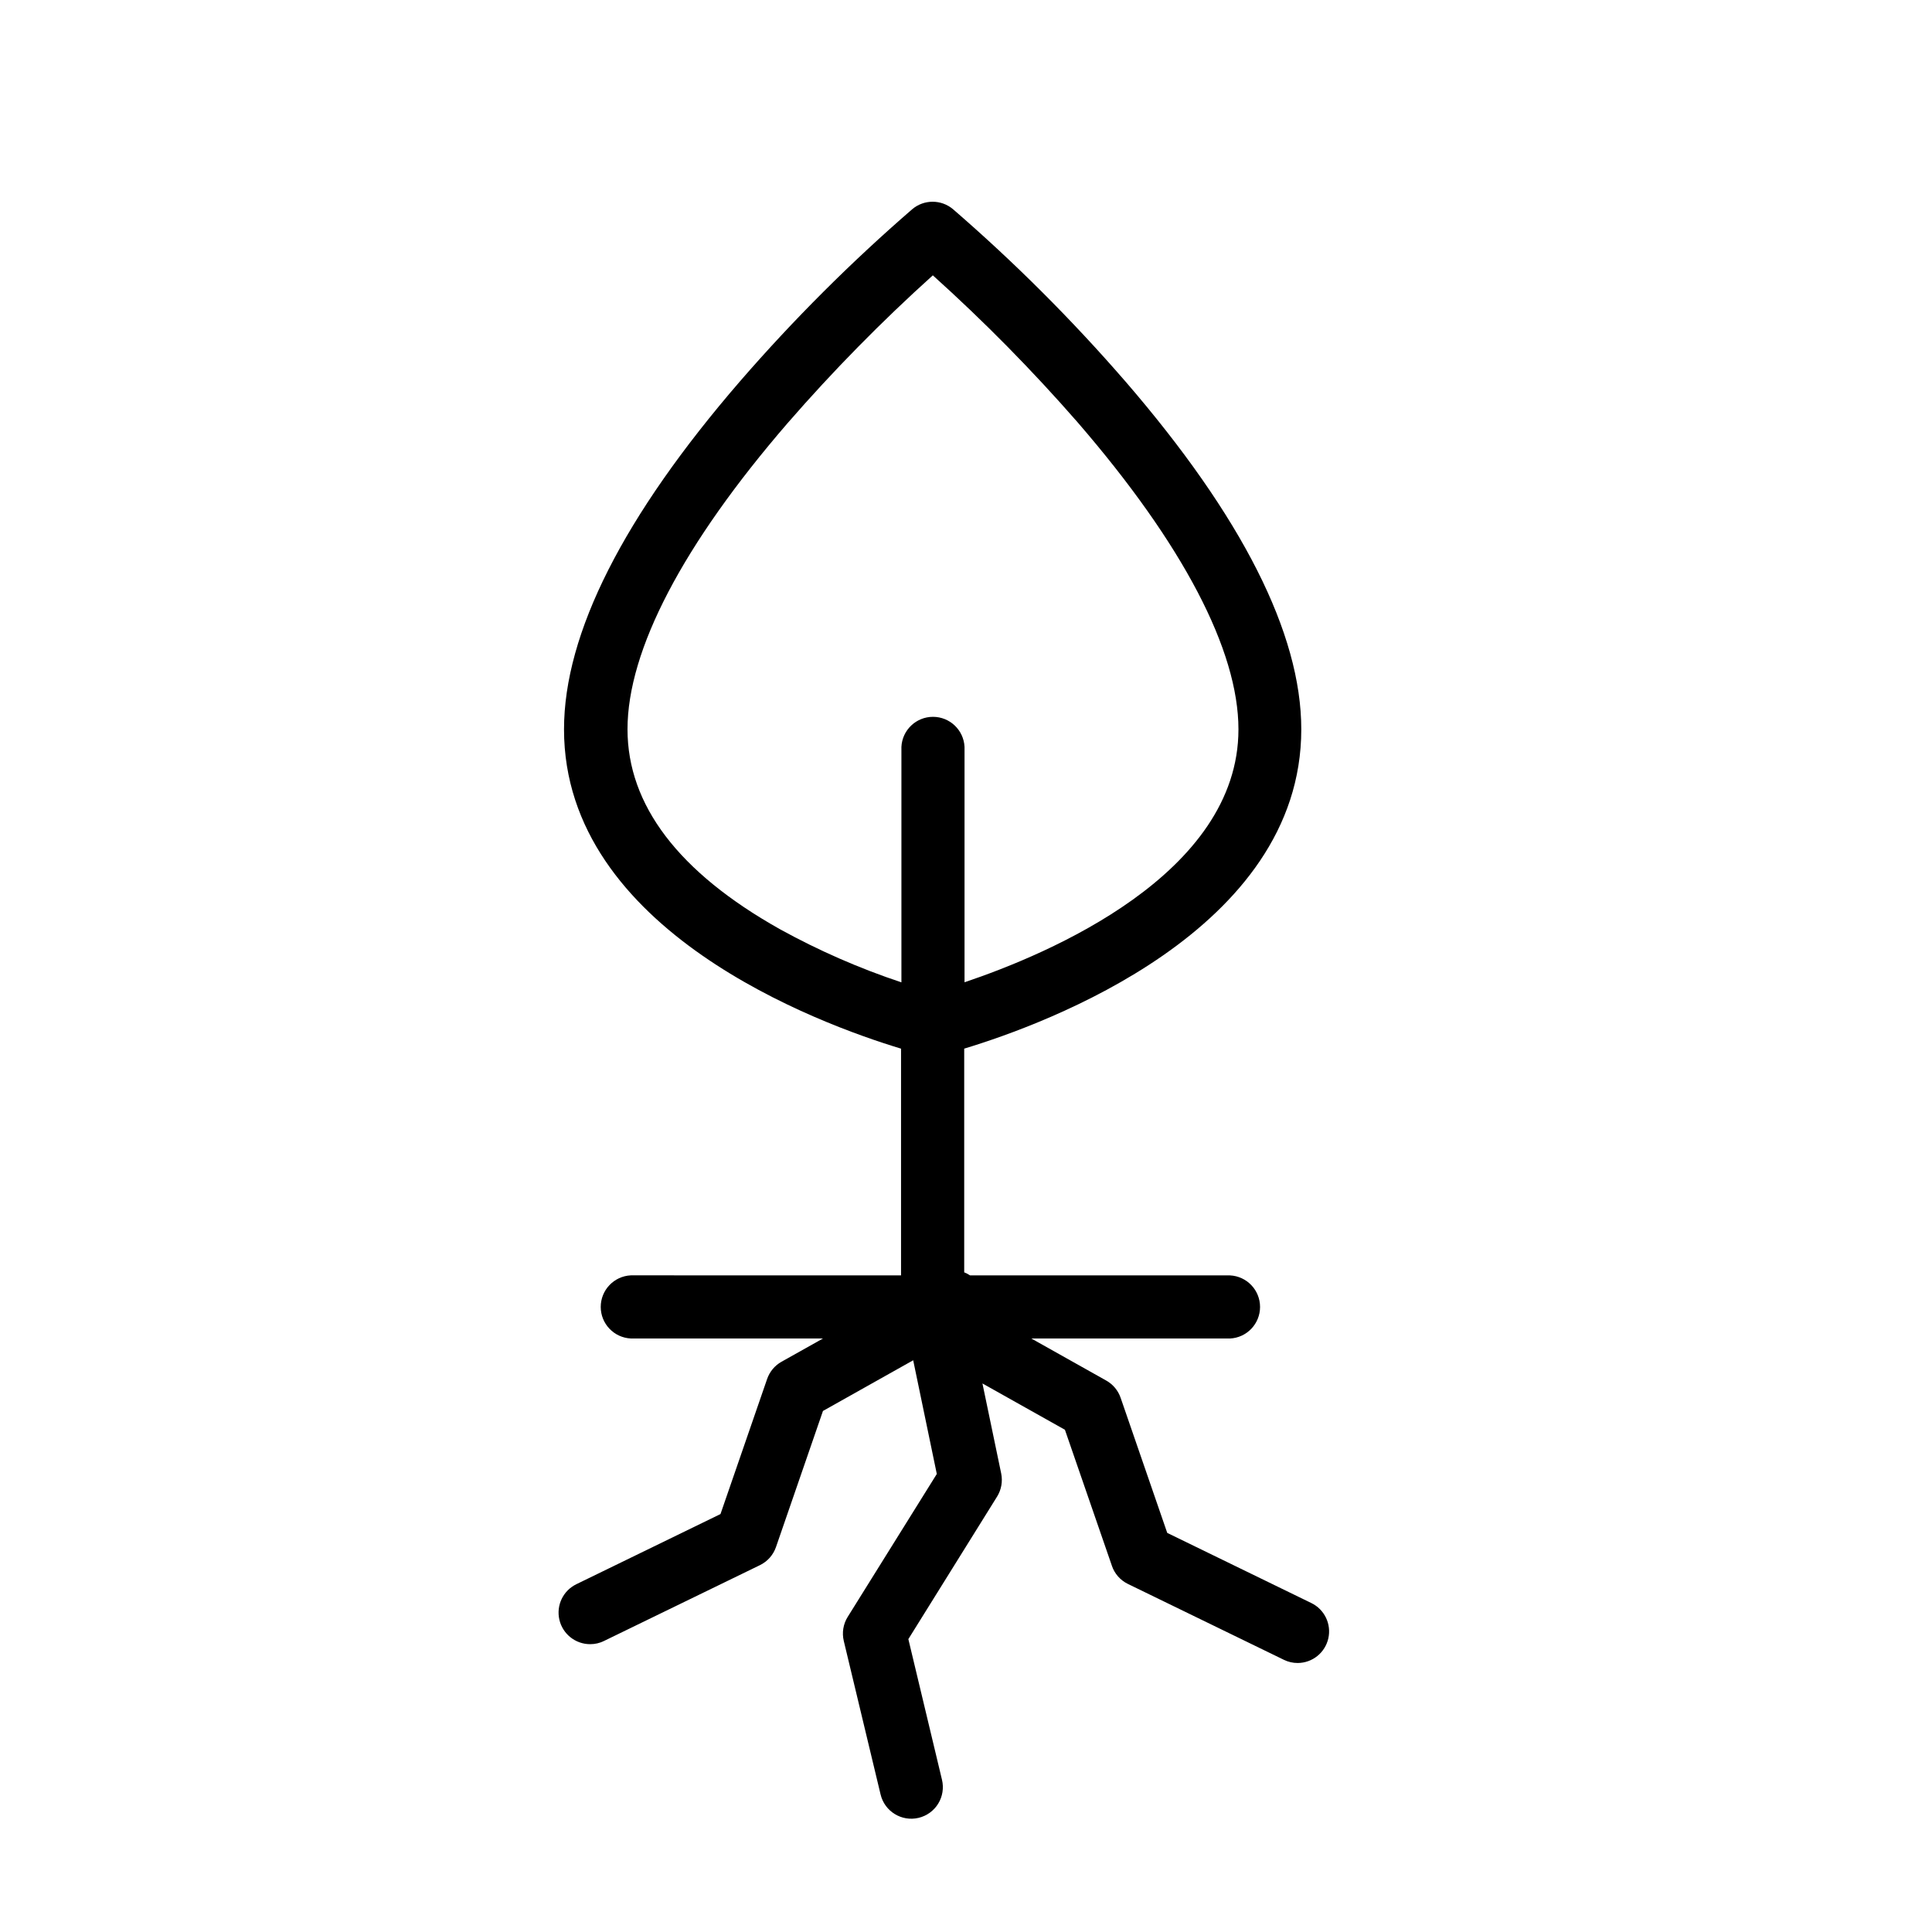
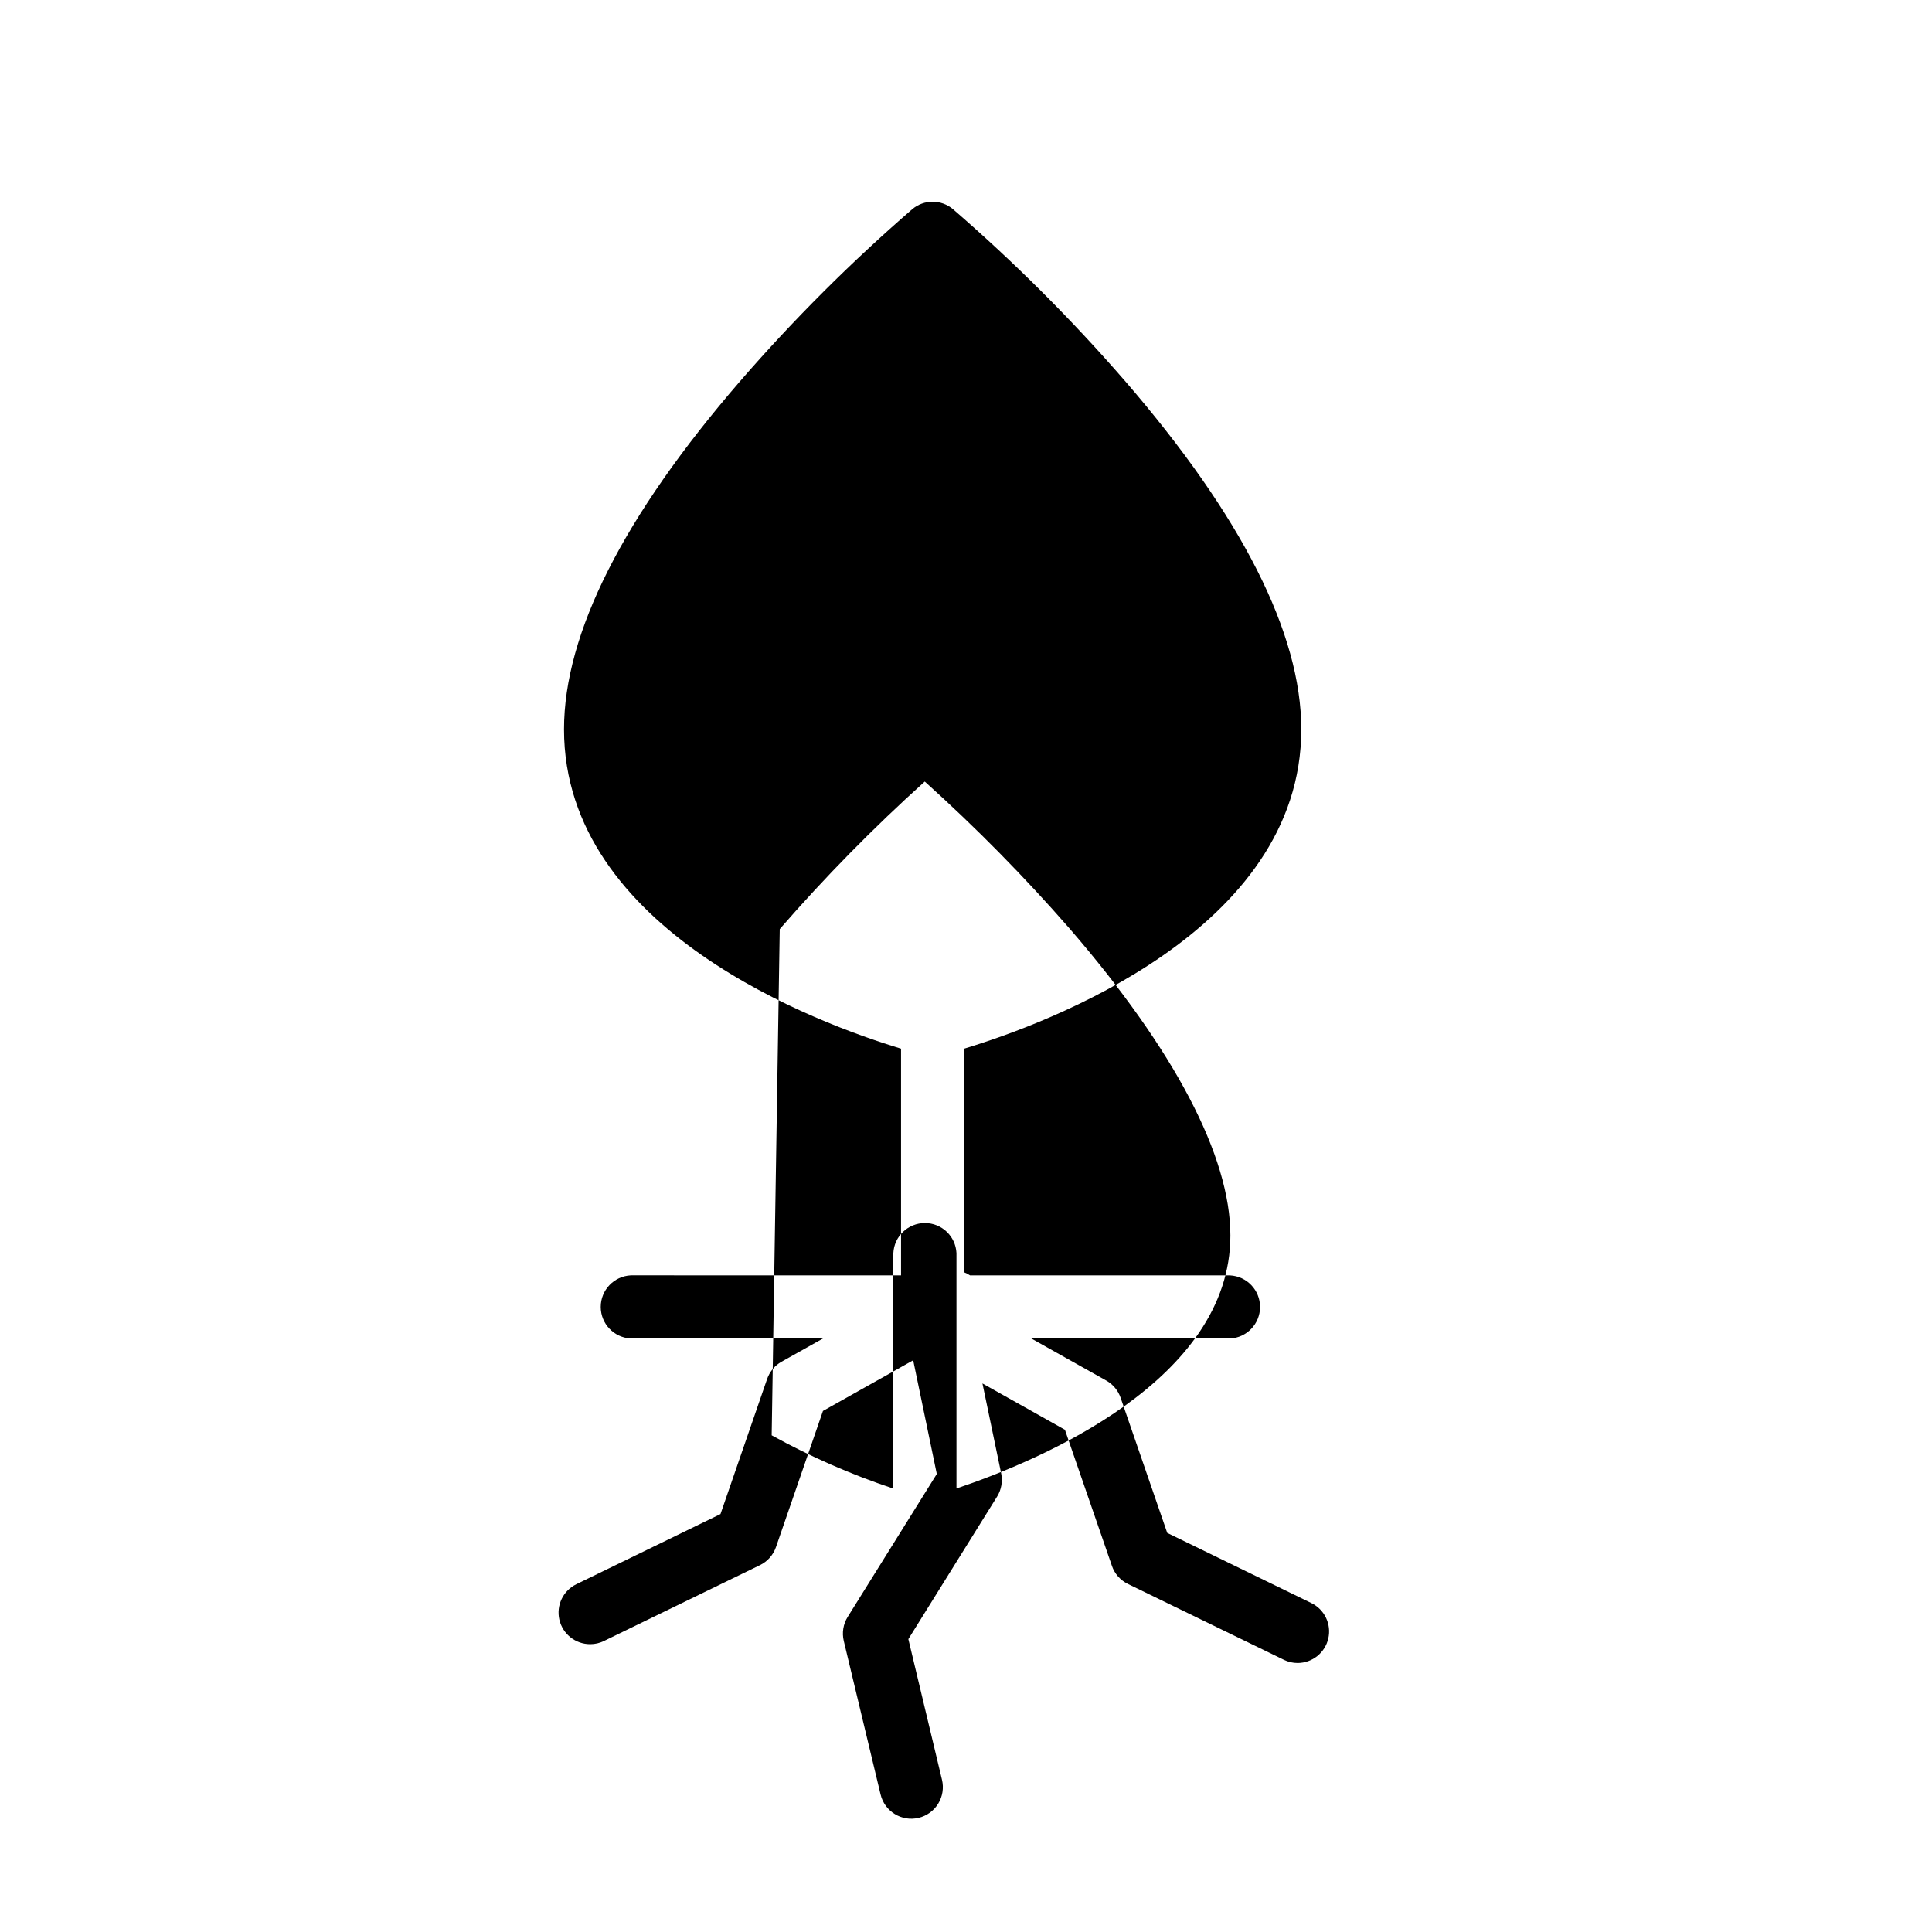
<svg xmlns="http://www.w3.org/2000/svg" fill="#000000" width="800px" height="800px" version="1.1" viewBox="144 144 512 512">
-   <path d="m491.51 568.82-38.18-18.586-12.352-35.801c-0.664-1.938-2.019-3.562-3.805-4.566l-19.859-11.148h52.645c4.461-0.215 7.969-3.894 7.969-8.363s-3.508-8.148-7.969-8.363h-68.879c-0.488-0.324-1.012-0.598-1.555-0.809v-59.285c21.551-6.516 89.328-31.242 89.328-84.625 0-25.406-15.742-56.461-46.699-92.301l-0.004 0.004c-14.094-16.254-29.336-31.477-45.609-45.551-3.113-2.617-7.66-2.617-10.773 0-16.266 14.078-31.504 29.301-45.598 45.551-30.984 35.836-46.699 66.914-46.699 92.301 0 53.391 67.777 78.121 89.316 84.625v60.082l-71.617-0.004c-4.461 0.219-7.969 3.898-7.969 8.367 0 4.465 3.508 8.145 7.969 8.363h50.934l-11 6.168h-0.004c-1.781 1.008-3.137 2.629-3.805 4.566l-12.359 35.797-38.188 18.586-0.004 0.004c-3.512 1.699-5.383 5.606-4.504 9.41 0.879 3.801 4.273 6.492 8.176 6.481 1.266 0.004 2.516-0.285 3.648-0.848l41.328-20.094c2-0.973 3.527-2.699 4.254-4.801l12.449-36.062 23.91-13.43 6.258 30.129-23.617 37.883c-1.184 1.898-1.555 4.191-1.035 6.367l9.754 40.688c1.074 4.496 5.586 7.269 10.082 6.195 2.156-0.516 4.023-1.867 5.184-3.758 1.16-1.891 1.523-4.164 1.008-6.324l-8.914-37.285 23.508-37.758v0.004c1.133-1.828 1.523-4.023 1.094-6.133l-4.969-23.863 21.855 12.27 12.457 36.062-0.004 0.004c0.719 2.102 2.246 3.824 4.242 4.793l41.328 20.102v0.004c1.141 0.559 2.391 0.848 3.66 0.844 3.894-0.016 7.262-2.715 8.121-6.512 0.863-3.793-1.004-7.684-4.508-9.379zm-140.87-178.6c-26.793-15.047-40.344-32.867-40.344-52.961 0-20.941 14.68-49.012 42.48-81.191v0.004c12.004-13.801 24.84-26.863 38.434-39.105 13.566 12.203 26.379 25.211 38.375 38.957 27.875 32.246 42.617 60.379 42.617 81.355 0 38.375-50.332 59.551-72.59 67.031v-62.375c-0.215-4.461-3.894-7.969-8.363-7.969-4.465 0-8.148 3.508-8.363 7.969v62.398c-11.156-3.711-21.949-8.434-32.246-14.113z" />
+   <path d="m491.51 568.82-38.18-18.586-12.352-35.801c-0.664-1.938-2.019-3.562-3.805-4.566l-19.859-11.148h52.645c4.461-0.215 7.969-3.894 7.969-8.363s-3.508-8.148-7.969-8.363h-68.879c-0.488-0.324-1.012-0.598-1.555-0.809v-59.285c21.551-6.516 89.328-31.242 89.328-84.625 0-25.406-15.742-56.461-46.699-92.301l-0.004 0.004c-14.094-16.254-29.336-31.477-45.609-45.551-3.113-2.617-7.66-2.617-10.773 0-16.266 14.078-31.504 29.301-45.598 45.551-30.984 35.836-46.699 66.914-46.699 92.301 0 53.391 67.777 78.121 89.316 84.625v60.082l-71.617-0.004c-4.461 0.219-7.969 3.898-7.969 8.367 0 4.465 3.508 8.145 7.969 8.363h50.934l-11 6.168h-0.004c-1.781 1.008-3.137 2.629-3.805 4.566l-12.359 35.797-38.188 18.586-0.004 0.004c-3.512 1.699-5.383 5.606-4.504 9.41 0.879 3.801 4.273 6.492 8.176 6.481 1.266 0.004 2.516-0.285 3.648-0.848l41.328-20.094c2-0.973 3.527-2.699 4.254-4.801l12.449-36.062 23.91-13.43 6.258 30.129-23.617 37.883c-1.184 1.898-1.555 4.191-1.035 6.367l9.754 40.688c1.074 4.496 5.586 7.269 10.082 6.195 2.156-0.516 4.023-1.867 5.184-3.758 1.16-1.891 1.523-4.164 1.008-6.324l-8.914-37.285 23.508-37.758v0.004c1.133-1.828 1.523-4.023 1.094-6.133l-4.969-23.863 21.855 12.27 12.457 36.062-0.004 0.004c0.719 2.102 2.246 3.824 4.242 4.793l41.328 20.102v0.004c1.141 0.559 2.391 0.848 3.66 0.844 3.894-0.016 7.262-2.715 8.121-6.512 0.863-3.793-1.004-7.684-4.508-9.379zm-140.87-178.6v0.004c12.004-13.801 24.84-26.863 38.434-39.105 13.566 12.203 26.379 25.211 38.375 38.957 27.875 32.246 42.617 60.379 42.617 81.355 0 38.375-50.332 59.551-72.59 67.031v-62.375c-0.215-4.461-3.894-7.969-8.363-7.969-4.465 0-8.148 3.508-8.363 7.969v62.398c-11.156-3.711-21.949-8.434-32.246-14.113z" />
</svg>